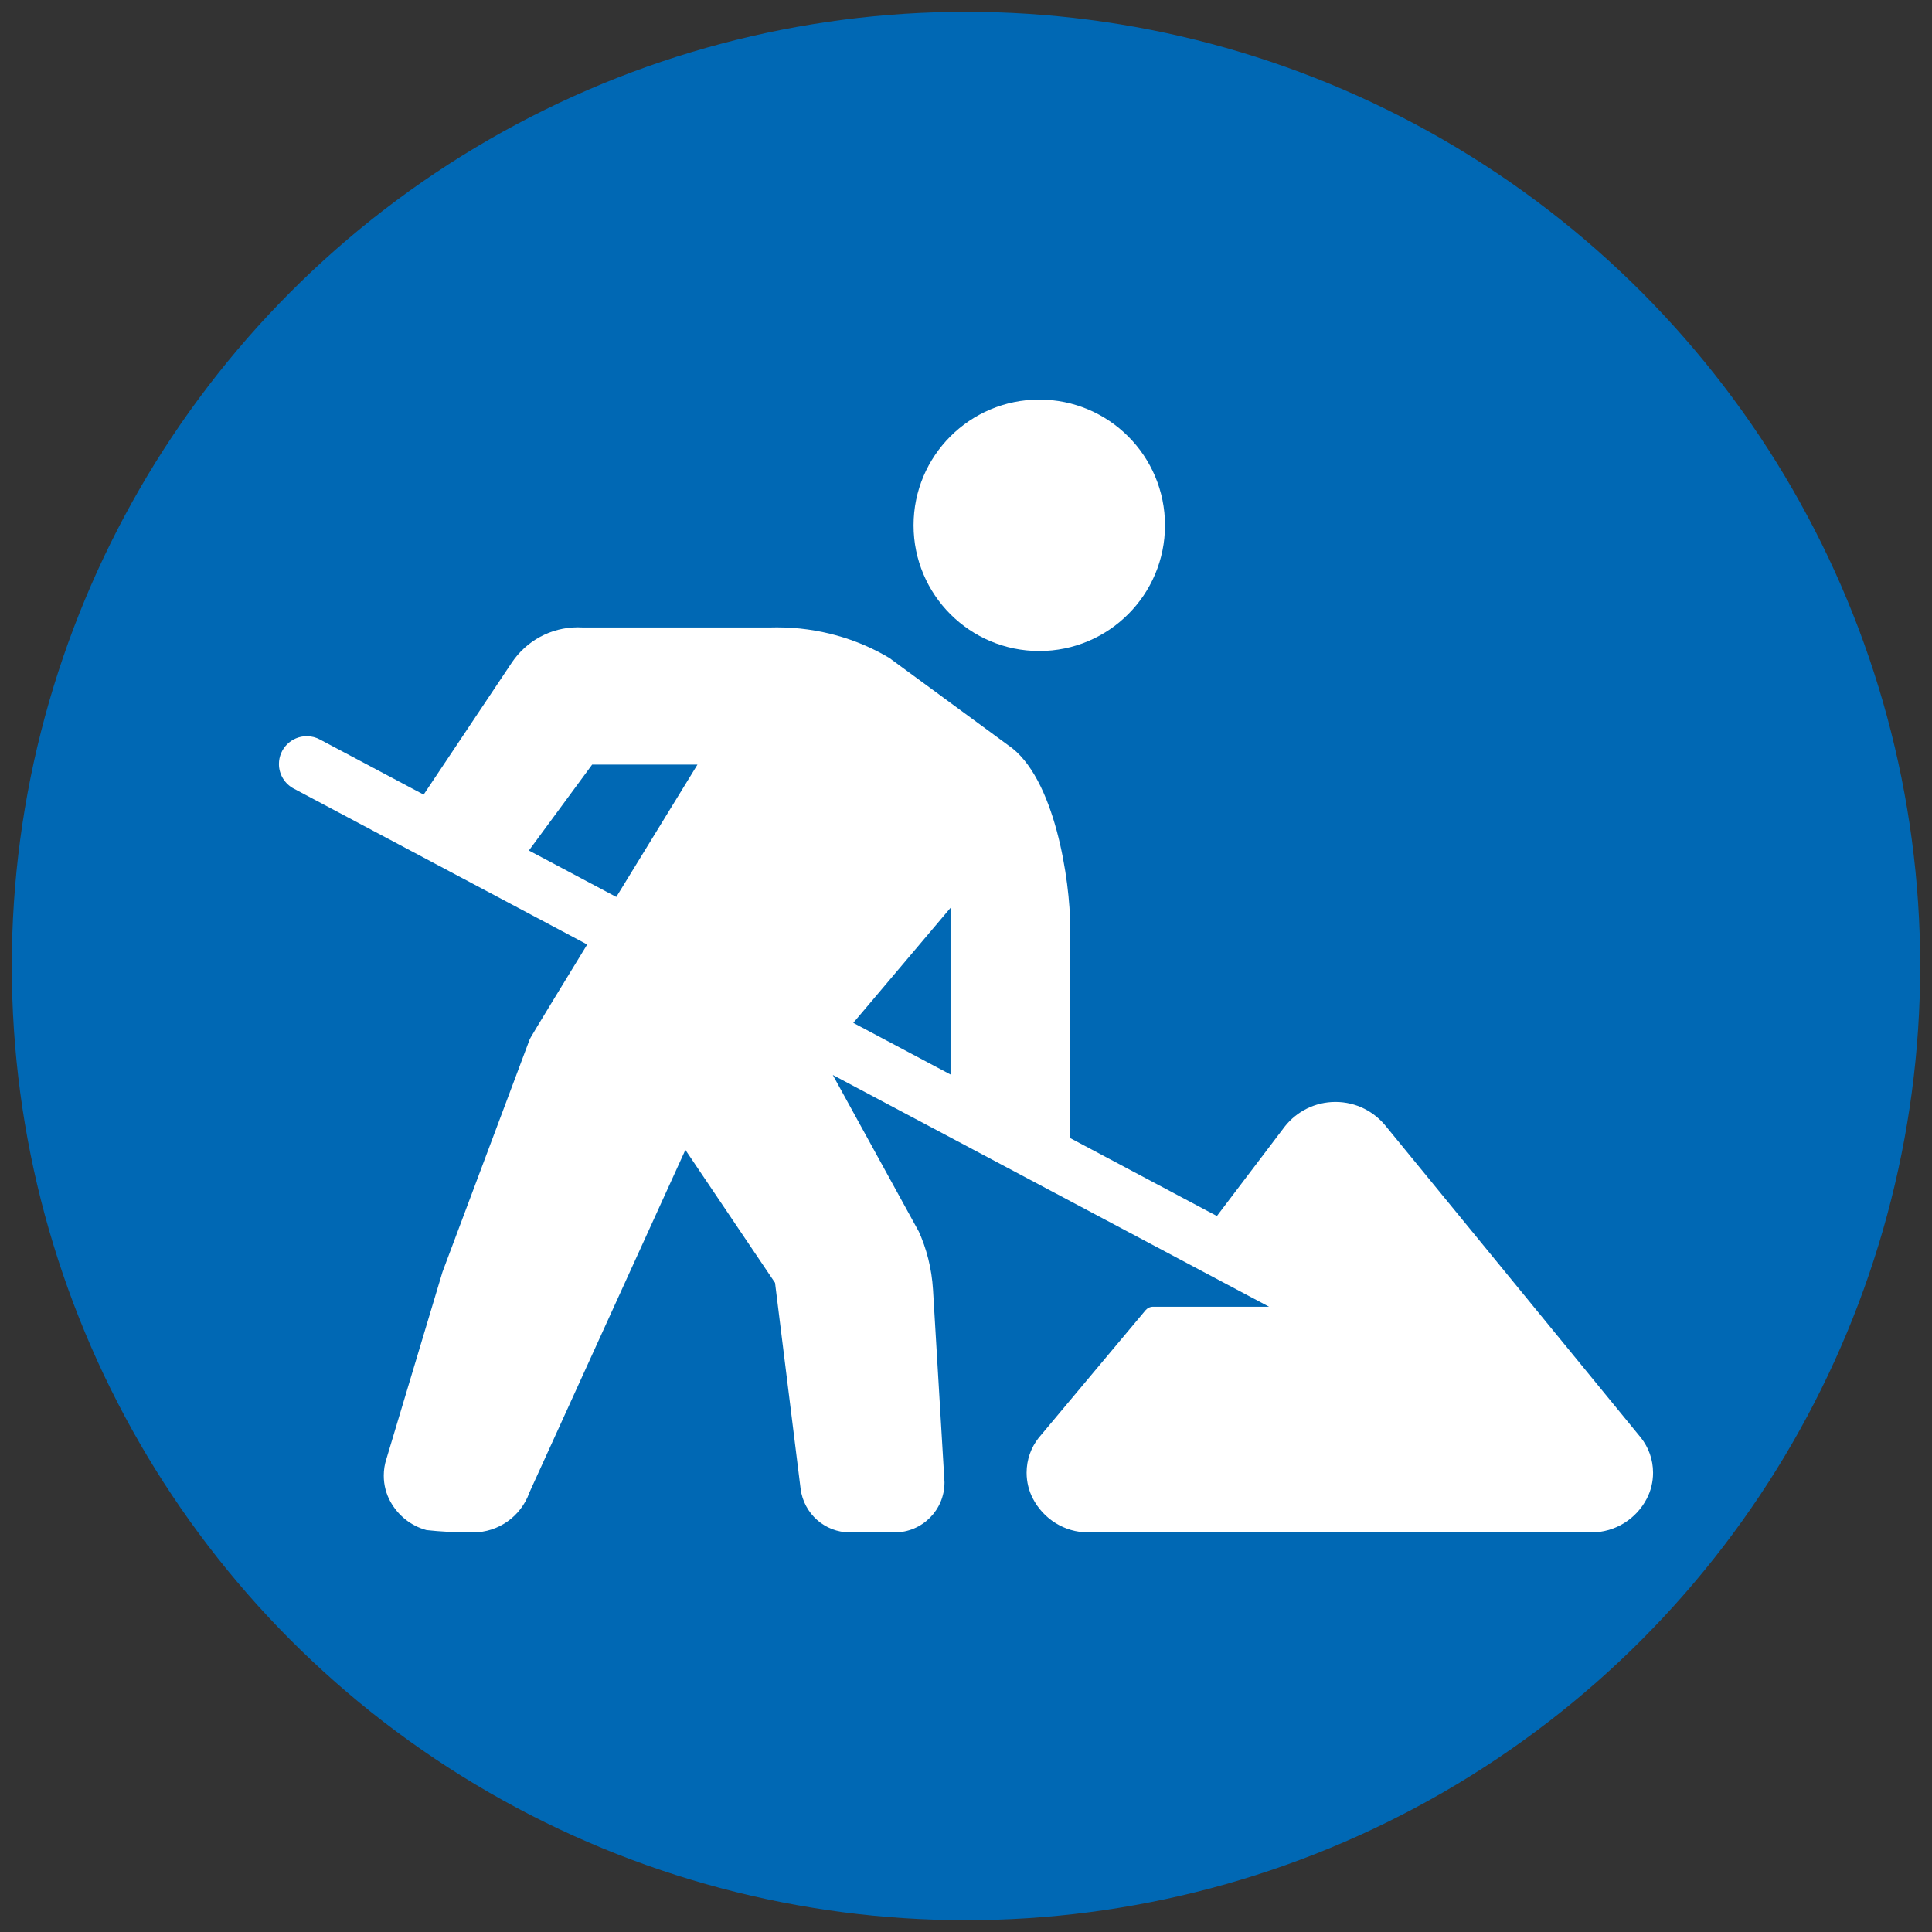
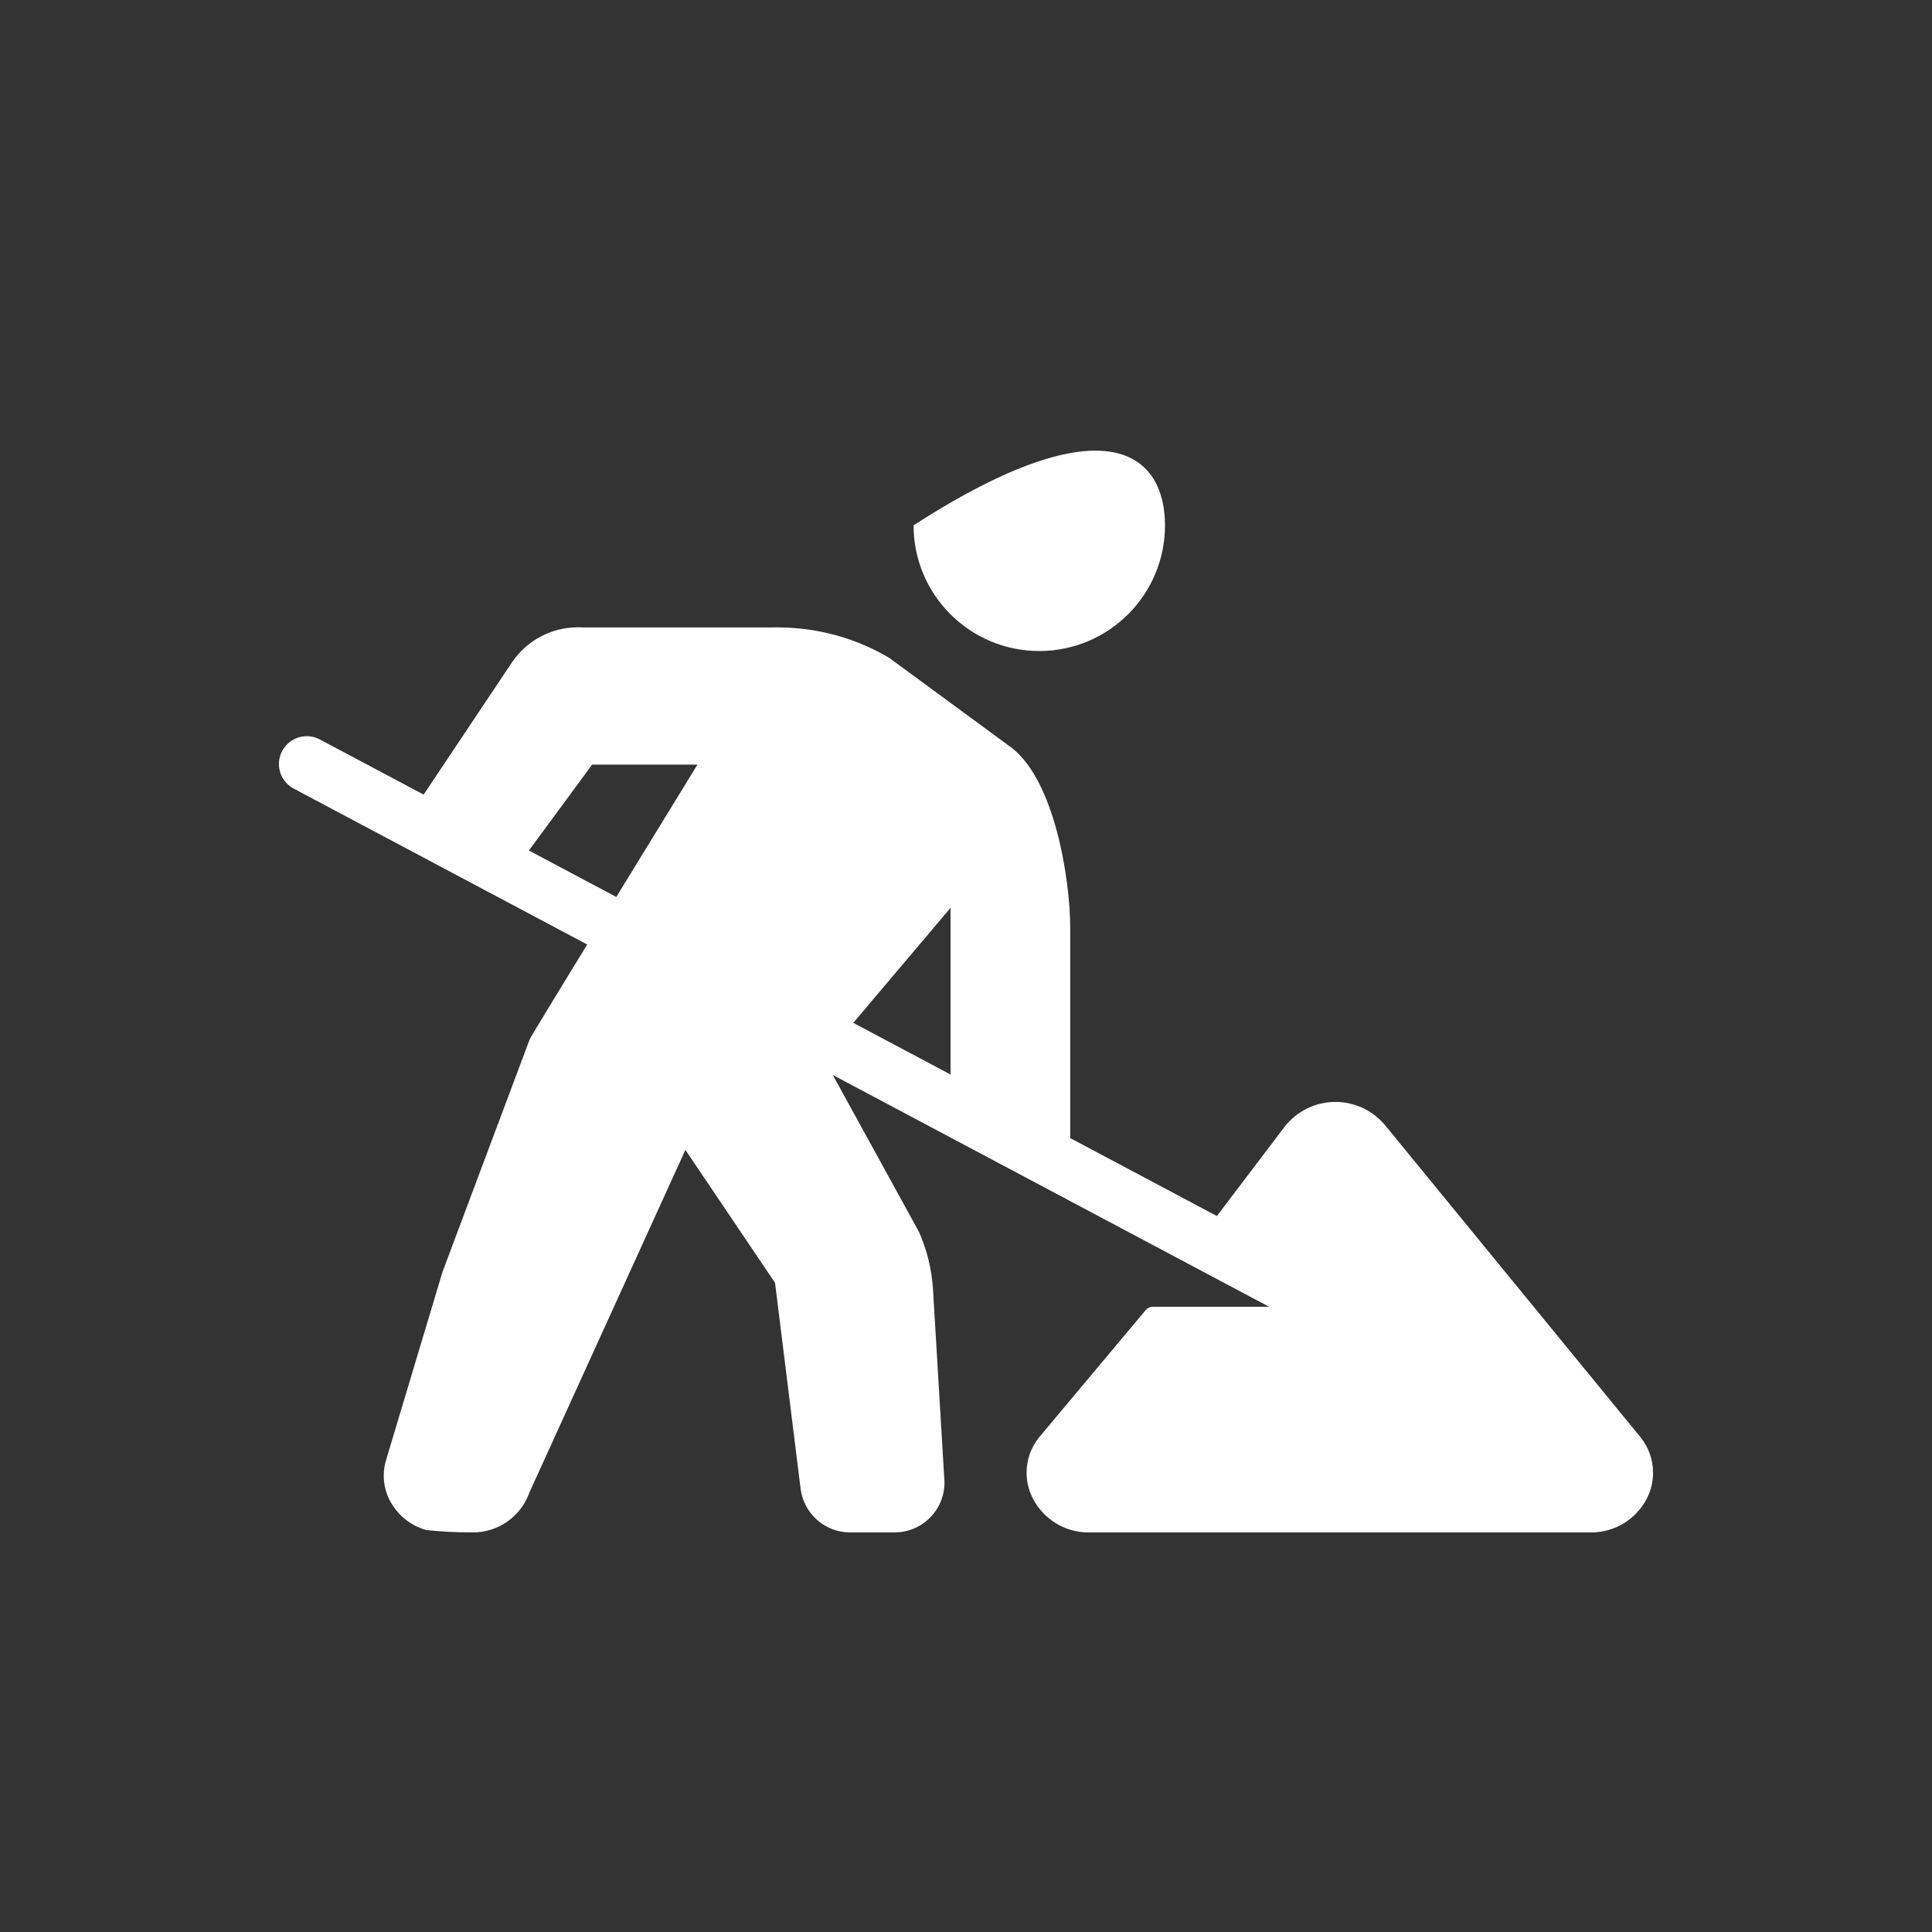
<svg xmlns="http://www.w3.org/2000/svg" version="1.1" viewBox="0 0 1080 1080" xml:space="preserve">
  <rect x="0" y="0" width="1080" height="1080" fill="#333333" stroke="none" />
  <desc>Created with Fabric.js 5.2.4</desc>
  <defs>
</defs>
-   <rect x="0" y="0" width="100%" height="100%" fill="transparent" />
  <g transform="matrix(1 0 0 1 540 540)" id="2e0fee5f-4f04-41e3-adf9-03bc31e777af">
-     <rect style="stroke: none; stroke-width: 1; stroke-dasharray: none; stroke-linecap: butt; stroke-dashoffset: 0; stroke-linejoin: miter; stroke-miterlimit: 4; fill: rgb(255,255,255); fill-rule: nonzero; opacity: 1; visibility: hidden;" vector-effect="non-scaling-stroke" x="-540" y="-540" rx="0" ry="0" width="1080" height="1080" />
-   </g>
+     </g>
  <g transform="matrix(1 0 0 1 540 540)" id="76db4b51-b2a4-4dee-9e22-5511e0692042">
</g>
  <g transform="matrix(15.24 0 0 15.24 540 540)" id="42918c4e-b4be-4937-95ab-76b000e749b6">
-     <circle style="stroke: rgb(0,0,0); stroke-width: 0; stroke-dasharray: none; stroke-linecap: butt; stroke-dashoffset: 0; stroke-linejoin: miter; stroke-miterlimit: 4; fill: rgb(0,104,180); fill-rule: nonzero; opacity: 1;" vector-effect="non-scaling-stroke" cx="0" cy="0" r="35" />
-   </g>
+     </g>
  <g transform="matrix(0.75 0 0 0.75 540 540)">
    <g style="" vector-effect="non-scaling-stroke">
      <g transform="matrix(1 0 0 1 54.62 -328.47)">
-         <path style="stroke: none; stroke-width: 1; stroke-dasharray: none; stroke-linecap: butt; stroke-dashoffset: 0; stroke-linejoin: miter; stroke-miterlimit: 4; fill: rgb(255,255,255); fill-rule: nonzero; opacity: 1;" vector-effect="non-scaling-stroke" transform=" translate(-566.52, -189.7)" d="M 660.219 189.7 C 660.219 241.45 618.268 283.401 566.518 283.401 C 514.768 283.401 472.817 241.45 472.817 189.7 C 472.817 137.95 514.768 95.999 566.518 95.999 C 618.268 95.999 660.219 137.95 660.219 189.7 z" stroke-linecap="round" />
+         <path style="stroke: none; stroke-width: 1; stroke-dasharray: none; stroke-linecap: butt; stroke-dashoffset: 0; stroke-linejoin: miter; stroke-miterlimit: 4; fill: rgb(255,255,255); fill-rule: nonzero; opacity: 1;" vector-effect="non-scaling-stroke" transform=" translate(-566.52, -189.7)" d="M 660.219 189.7 C 660.219 241.45 618.268 283.401 566.518 283.401 C 514.768 283.401 472.817 241.45 472.817 189.7 C 618.268 95.999 660.219 137.95 660.219 189.7 z" stroke-linecap="round" />
      </g>
      <g transform="matrix(1 0 0 1 0 84.87)">
        <path style="stroke: none; stroke-width: 1; stroke-dasharray: none; stroke-linecap: butt; stroke-dashoffset: 0; stroke-linejoin: miter; stroke-miterlimit: 4; fill: rgb(255,255,255); fill-rule: nonzero; opacity: 1;" vector-effect="non-scaling-stroke" transform=" translate(-511.9, -603.04)" d="M 1014.932 869.754 L 825.143 637.926 C 816.258 626.656 802.606 619.487 787.279 619.487 C 771.956 619.487 758.306 626.653 749.498 637.817 L 749.42 637.919 L 698.903 704.524 L 589.563 646.438 L 589.563 489.118 C 589.563 455.098 578.218 377.179 543.384 353.647 L 454.835 288.623 C 430.844 274.26 401.909 265.767 370.99 265.767 C 369.335 265.767 367.685 265.791 366.041 265.84 L 366.282 265.834 L 226.079 265.834 C 225.049 265.77 223.844 265.734 222.631 265.734 C 202.191 265.734 184.167 276.077 173.508 291.816 L 173.375 292.024 L 107.659 390.424 L 30.47 349.418 C 27.601 347.822 24.178 346.883 20.535 346.883 C 9.083 346.883 -0.201 356.167 -0.201 367.619 C -0.201 375.592 4.299 382.514 10.897 385.984 L 11.011 386.038 L 229.562 502.143 C 187.13 571.509 186.815 572.421 186.662 572.931 L 121.713 746.171 L 79.832 885.828 C 78.629 889.478 77.936 893.678 77.936 898.041 C 77.936 905.132 79.768 911.795 82.985 917.582 L 82.88 917.376 C 88.613 927.73 98.147 935.39 109.553 938.536 L 109.86 938.608 C 119.8 939.709 131.326 940.338 142.998 940.338 C 143.363 940.338 143.728 940.337 144.092 940.336 L 144.035 940.336 C 144.158 940.337 144.303 940.338 144.448 940.338 C 163.732 940.338 180.156 928.091 186.365 910.95 L 186.463 910.64 L 302.748 655.23 L 369.572 754.309 L 388.628 907.847 C 391.001 926.242 406.554 940.313 425.399 940.338 L 458.825 940.338 C 479.3 940.257 495.867 923.641 495.867 903.154 C 495.867 903.061 495.867 902.968 495.866 902.875 L 495.866 902.889 L 487.311 759.424 C 486.33 743.511 482.509 728.725 476.348 715.232 L 476.666 716.01 L 412.605 599.385 L 737.791 772.139 L 651.321 772.139 C 651.32 772.139 651.319 772.139 651.318 772.139 C 649.071 772.139 647.062 773.154 645.723 774.749 L 645.714 774.76 L 565.981 869.967 C 560.426 877.026 557.071 886.045 557.071 895.847 C 557.071 902.792 558.755 909.344 561.737 915.116 L 561.627 914.881 C 569.482 930.109 585.1 940.341 603.109 940.341 C 603.368 940.341 603.626 940.339 603.883 940.335 L 977.237 940.335 C 977.454 940.339 977.711 940.341 977.968 940.341 C 995.978 940.341 1011.598 930.109 1019.332 915.141 L 1019.454 914.881 C 1022.315 909.345 1023.992 902.798 1023.992 895.858 C 1023.992 885.959 1020.579 876.858 1014.865 869.666 L 1014.931 869.753 z M 500.367 474.822 L 500.367 599.052 L 427.892 560.549 z M 186.104 432.096 L 233.255 368.056 L 311.749 368.056 C 286.97 408.435 267.176 440.718 251.254 466.709 z" stroke-linecap="round" />
      </g>
    </g>
  </g>
  <g transform="matrix(NaN NaN NaN NaN 0 0)">
    <g style="">
</g>
  </g>
  <g transform="matrix(NaN NaN NaN NaN 0 0)">
    <g style="">
</g>
  </g>
</svg>